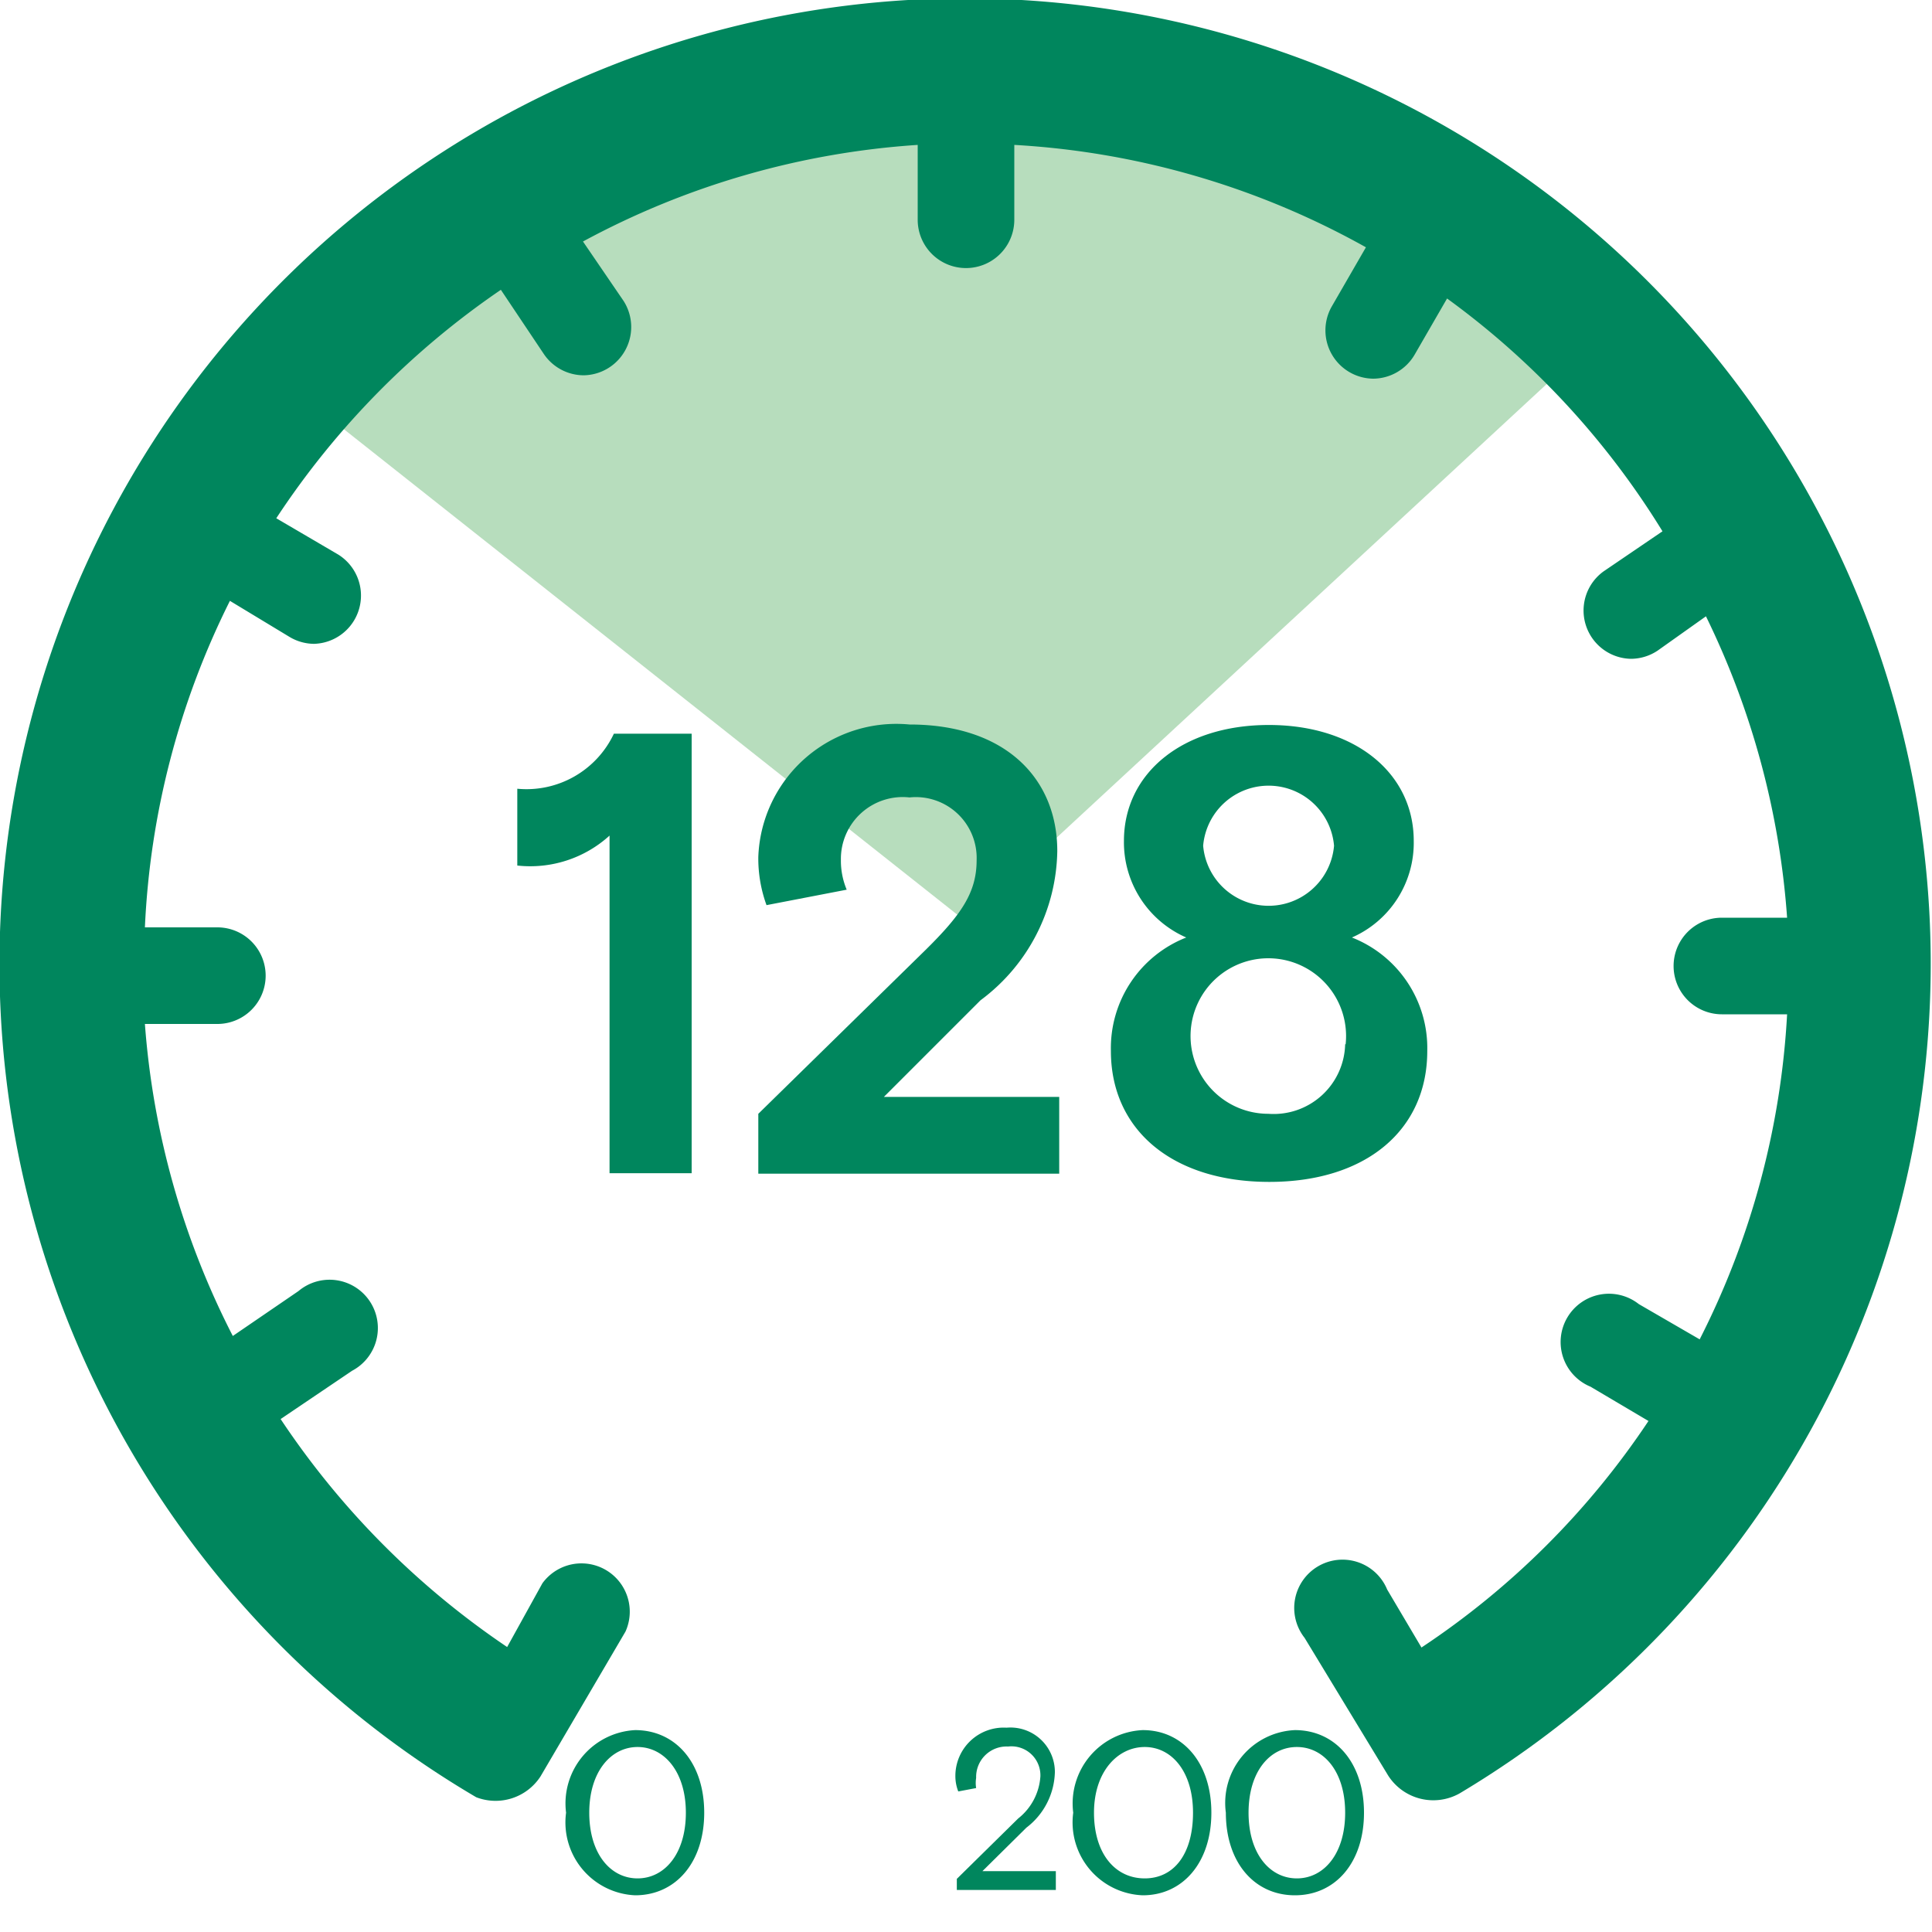
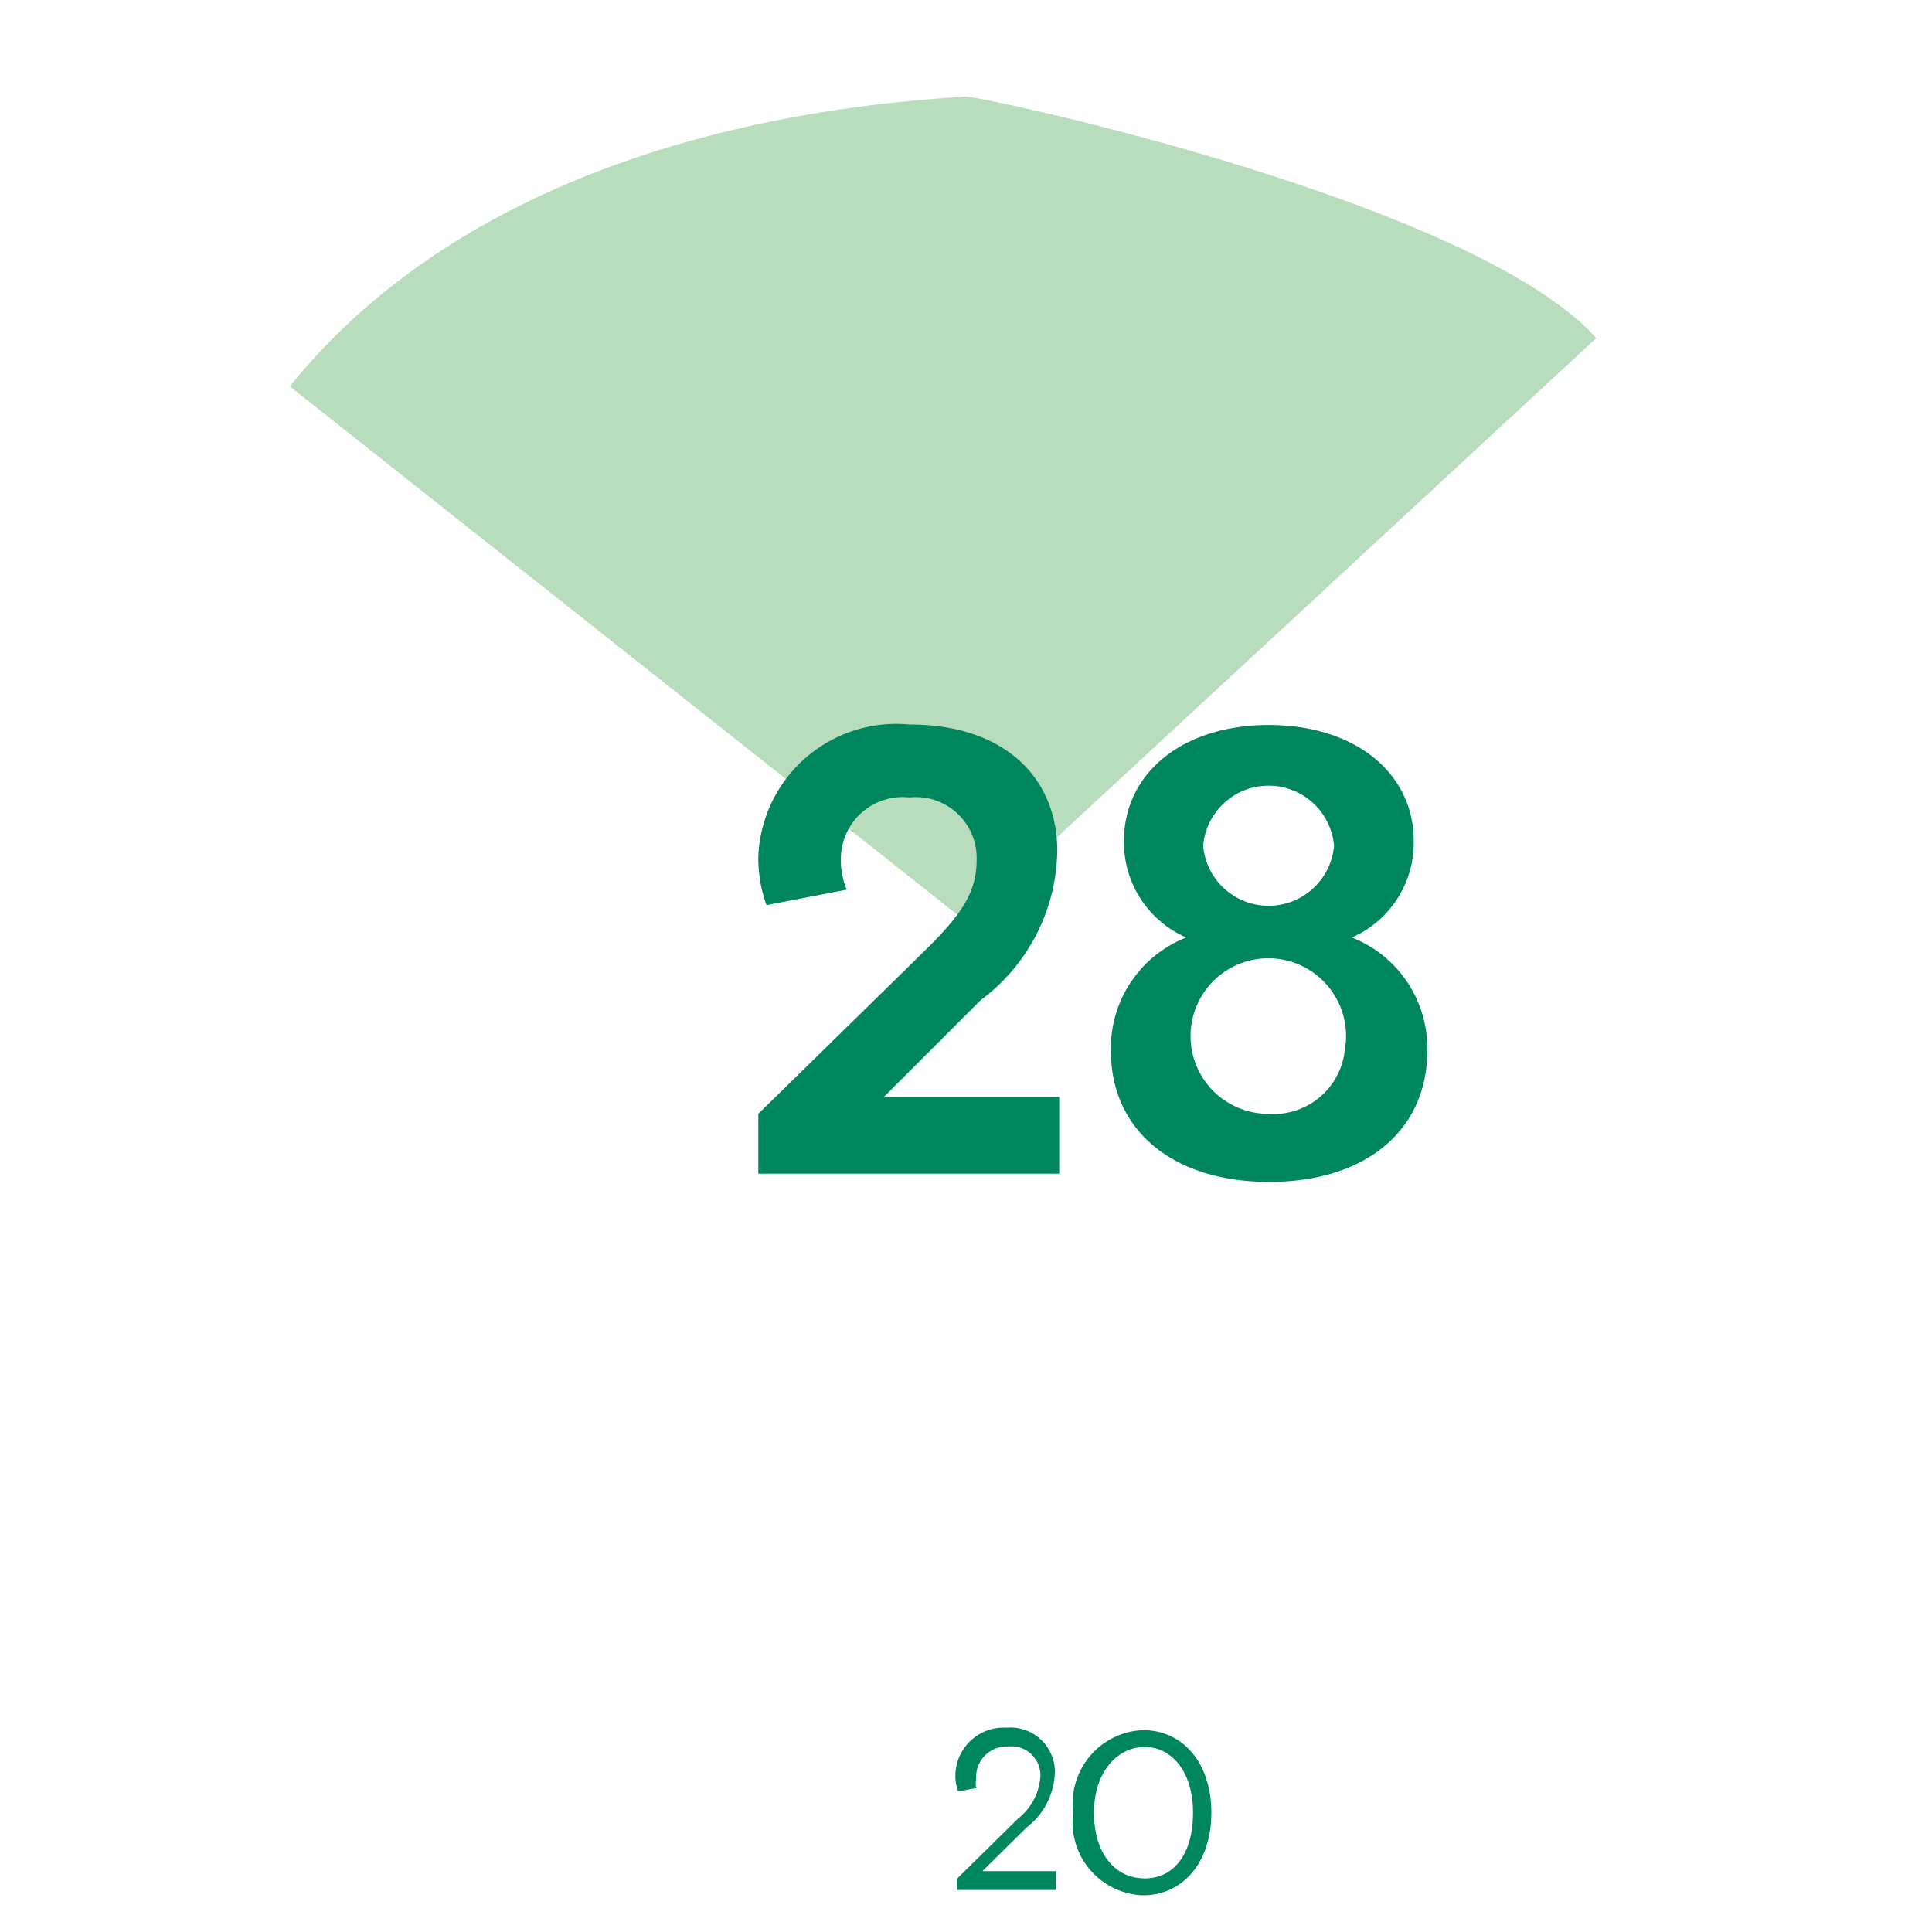
<svg xmlns="http://www.w3.org/2000/svg" viewBox="0 0 40 40">
  <title>NWT20264=icons_speed_fnl</title>
  <g id="Layer_1" data-name="Layer 1">
    <path d="M33.05,7C30.51,4.17,20.37,2,20,2,14.54,2.32,9.18,4.05,6,8L20,19.08Z" style="fill:#b7ddbd" />
    <path d="M19.81,38.9l1.27-1.25a1.21,1.21,0,0,0,.46-.87.6.6,0,0,0-.67-.62.63.63,0,0,0-.66.65.65.65,0,0,0,0,.21l-.37.07a.87.87,0,0,1-.06-.32,1,1,0,0,1,1.06-1,.92.92,0,0,1,1,.92,1.49,1.49,0,0,1-.59,1.15l-.91.9h1.52v.39H19.81Z" style="fill:#00865d" />
    <path d="M22.22,37.53a1.52,1.52,0,0,1,1.44-1.71c.83,0,1.42.68,1.42,1.71s-.59,1.71-1.42,1.71A1.51,1.51,0,0,1,22.22,37.53Zm2.48,0c0-.85-.44-1.36-1-1.36s-1.05.51-1.05,1.36.44,1.36,1.05,1.36S24.7,38.38,24.7,37.53Z" style="fill:#00865d" />
-     <path d="M25.38,37.53a1.51,1.51,0,0,1,1.43-1.71c.84,0,1.43.68,1.43,1.71s-.59,1.71-1.43,1.71S25.38,38.56,25.38,37.53Zm2.47,0c0-.85-.44-1.36-1-1.36s-1,.51-1,1.36.44,1.36,1,1.36S27.85,38.38,27.85,37.53Z" style="fill:#00865d" />
-     <path d="M11.72,37.53a1.52,1.52,0,0,1,1.43-1.71c.84,0,1.43.68,1.43,1.71s-.59,1.71-1.43,1.71A1.51,1.51,0,0,1,11.72,37.53Zm2.48,0c0-.85-.45-1.36-1-1.36s-1,.51-1,1.36.44,1.36,1,1.36S14.2,38.38,14.2,37.53Z" style="fill:#00865d" />
  </g>
  <g id="Dial">
-     <path d="M39.94,18.8A20,20,0,0,0,18.8,0,20,20,0,0,0,9.86,37.21a1.11,1.11,0,0,0,1.33-.43l1.76-3a1,1,0,0,0-1.72-1L10.5,34.1a17.13,17.13,0,0,1-4.69-4.72l1.48-1a1,1,0,1,0-1.11-1.65l-1.36.93A16.87,16.87,0,0,1,3,21.2h1.5a1,1,0,0,0,0-2H3a16.8,16.8,0,0,1,1.76-6.76L6,13.19a1,1,0,0,0,.5.14A1,1,0,0,0,7,11.48l-1.28-.75A17.09,17.09,0,0,1,10.37,6l.89,1.33a1,1,0,0,0,.83.44,1,1,0,0,0,.82-1.54L12.07,5A16.89,16.89,0,0,1,19,3h0V4.55a1,1,0,0,0,2,0V3a16.86,16.86,0,0,1,7.28,2.12l-.71,1.23a1,1,0,0,0,.86,1.49,1,1,0,0,0,.86-.5l.67-1.16A16.85,16.85,0,0,1,34.42,11l-1.22.83a1,1,0,0,0,.56,1.81,1,1,0,0,0,.56-.17l1-.71A16.91,16.91,0,0,1,37,19v0H35.65a1,1,0,0,0,0,2H37a16.85,16.85,0,0,1-1.81,6.73L33.93,27a1,1,0,1,0-1,1.71l1.2.71a16.79,16.79,0,0,1-4.7,4.69l-.71-1.2a1,1,0,1,0-1.71,1l1.73,2.85a1.11,1.11,0,0,0,1.48.37h0A20,20,0,0,0,39.94,18.8Z" style="fill:#00865d" />
-   </g>
+     </g>
  <g id="Large_Numbers" data-name="Large Numbers">
-     <path d="M12.62,17.3a2.44,2.44,0,0,1-1.91.62V16.33a2,2,0,0,0,2-1.14h1.61v9.1H12.62Z" style="fill:#00865d" />
    <path d="M15.7,23.06l3.46-3.39c.74-.73,1.06-1.19,1.06-1.86a1.26,1.26,0,0,0-1.39-1.3,1.28,1.28,0,0,0-1.42,1.29,1.55,1.55,0,0,0,.12.62l-1.66.32a2.82,2.82,0,0,1-.17-1A2.86,2.86,0,0,1,18.83,15c2,0,3.06,1.13,3.06,2.62a3.92,3.92,0,0,1-1.59,3.09l-2,2h3.63v1.59H15.7Z" style="fill:#00865d" />
    <path d="M23,21.76a2.46,2.46,0,0,1,1.56-2.35,2.15,2.15,0,0,1-1.29-2c0-1.4,1.21-2.4,3-2.4s3,1,3,2.4a2.14,2.14,0,0,1-1.28,2,2.46,2.46,0,0,1,1.56,2.35c0,1.63-1.26,2.71-3.27,2.71S23,23.39,23,21.76Zm4.86-.14a1.61,1.61,0,1,0-1.6,1.44A1.48,1.48,0,0,0,27.85,21.62Zm-.24-4.11a1.36,1.36,0,0,0-2.71,0,1.36,1.36,0,0,0,2.71,0Z" style="fill:#00865d" />
  </g>
</svg>